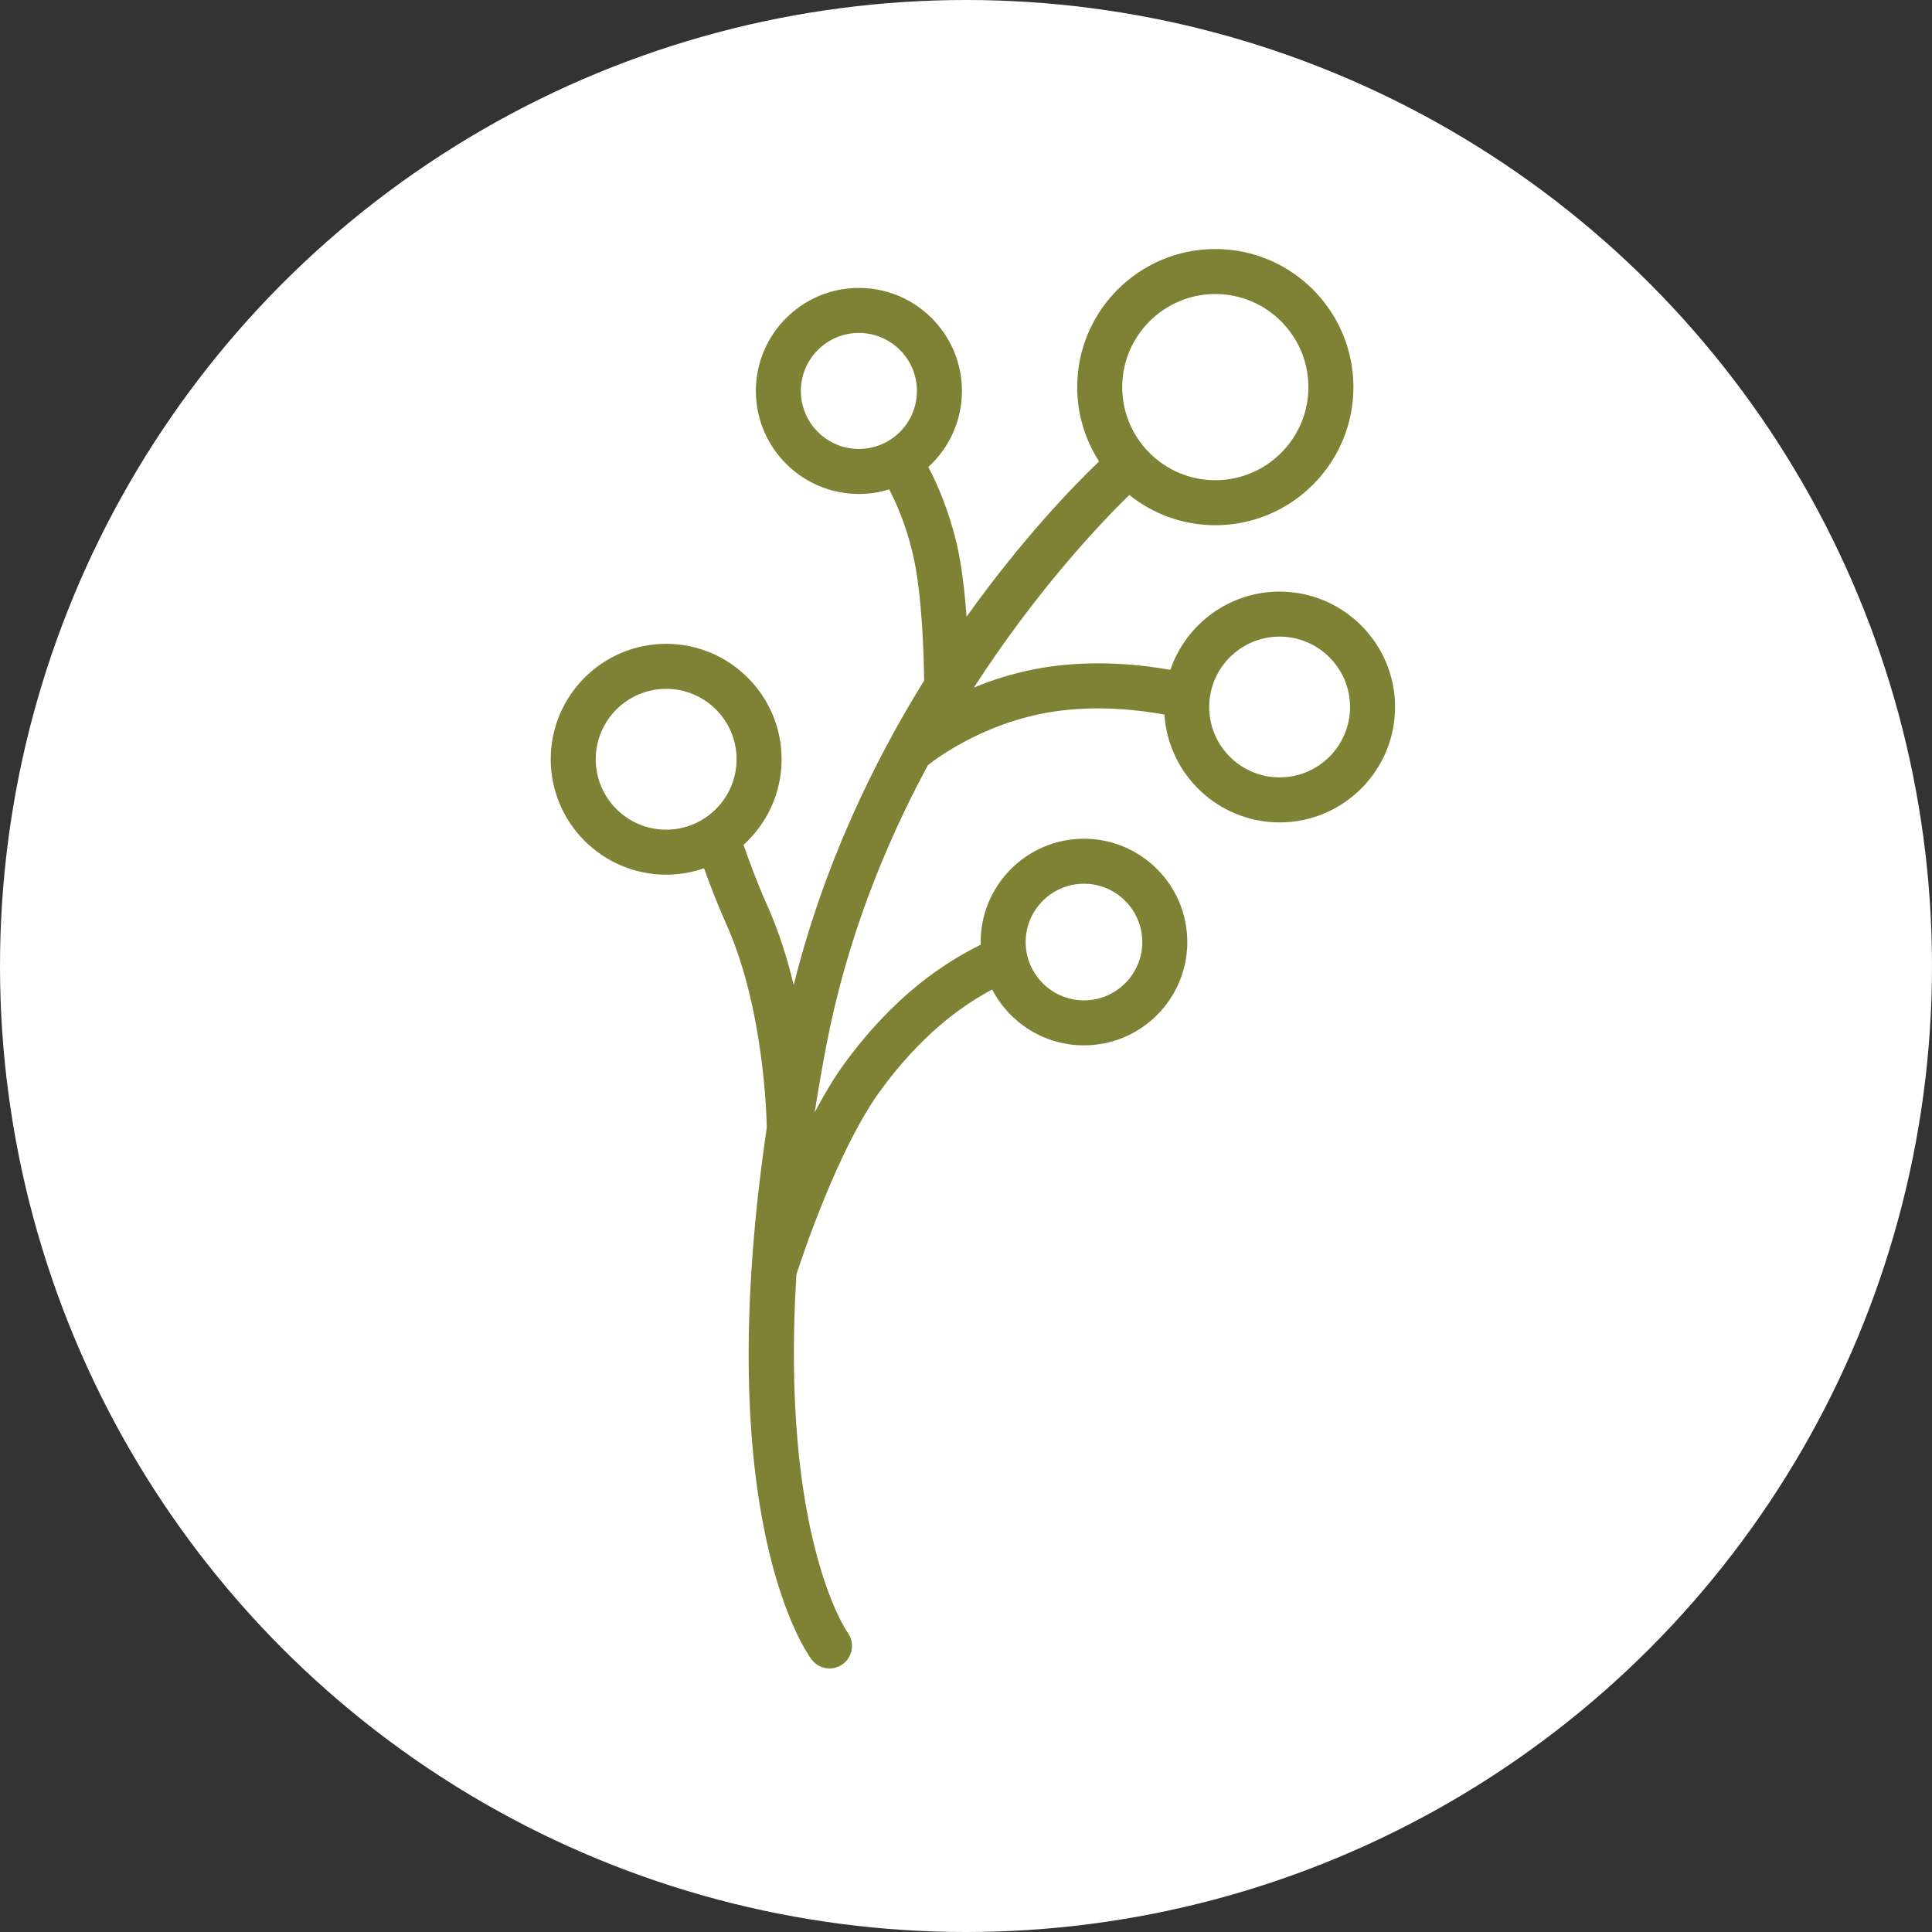
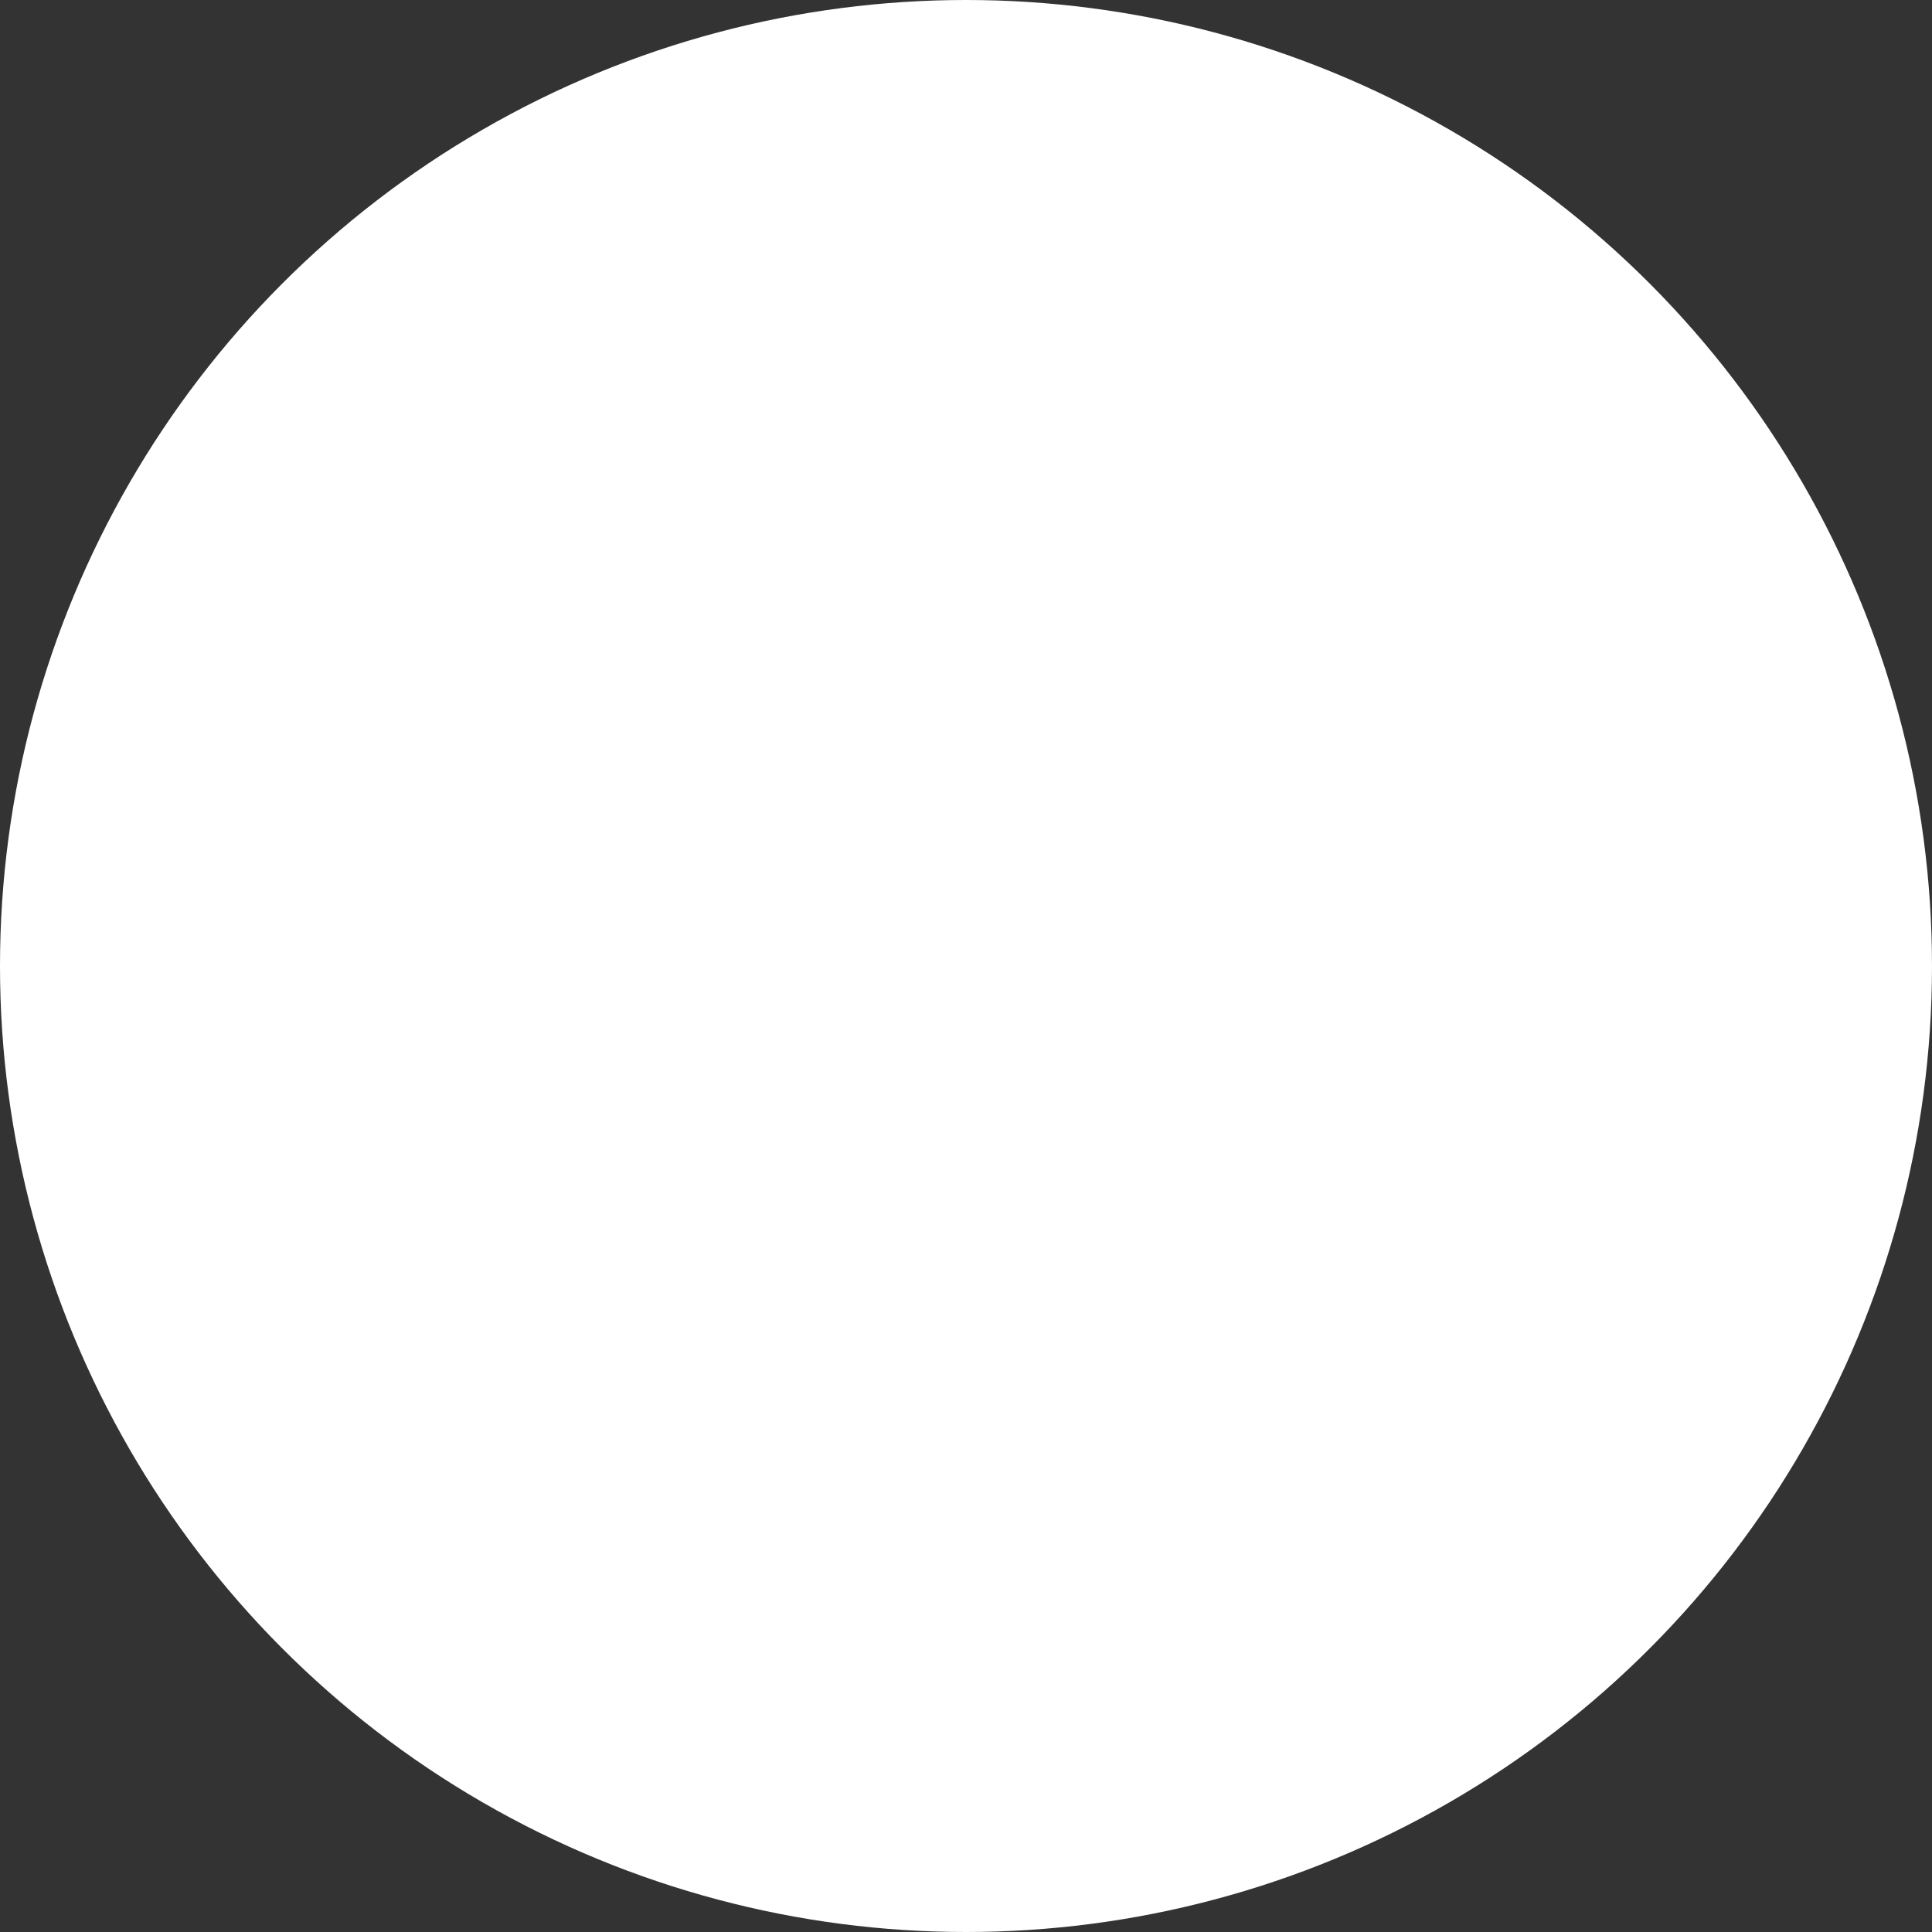
<svg xmlns="http://www.w3.org/2000/svg" width="74px" height="74px" viewBox="0 0 74 74" version="1.1">
  <rect x="0" y="0" width="74" height="74" fill="#333333" stroke="none" />
  <title>01-mosel-signet-cmyk</title>
  <g id="01-mosel-signet-cmyk" stroke="none" stroke-width="1" fill="none" fill-rule="evenodd">
    <circle id="Oval" fill="#FFFFFF" cx="37" cy="37" r="37" />
-     <path d="M49.012,29.776 C47.525,29.776 46.315,28.567 46.315,27.08 C46.315,25.594 47.525,24.384 49.012,24.384 C50.499,24.384 51.71,25.594 51.71,27.08 C51.71,28.567 50.499,29.776 49.012,29.776 Z M41.518,33.849 C42.75,33.849 43.752,34.851 43.752,36.083 C43.752,37.314 42.75,38.316 41.518,38.316 C40.287,38.316 39.285,37.314 39.285,36.083 C39.285,34.851 40.287,33.849 41.518,33.849 Z M25.516,31.778 C24.028,31.778 22.818,30.568 22.818,29.081 C22.818,27.594 24.028,26.384 25.516,26.384 C27.003,26.384 28.213,27.594 28.213,29.081 C28.213,30.568 27.003,31.778 25.516,31.778 Z M32.897,17.196 C31.671,17.196 30.675,16.2 30.675,14.974 C30.675,13.749 31.671,12.752 32.897,12.752 C34.123,12.752 35.12,13.749 35.12,14.974 C35.12,16.2 34.123,17.196 32.897,17.196 Z M46.549,11.262 C48.515,11.262 50.115,12.862 50.115,14.828 C50.115,16.794 48.515,18.393 46.549,18.393 C44.583,18.393 42.983,16.794 42.983,14.828 C42.983,12.862 44.583,11.262 46.549,11.262 Z M49.012,22.66 C47.073,22.66 45.421,23.915 44.827,25.657 C43.774,25.468 41.979,25.261 40.071,25.554 C39.03,25.715 38.097,26.006 37.304,26.333 C39.733,22.572 42.184,20.004 43.255,18.959 C44.159,19.682 45.304,20.117 46.549,20.117 C49.466,20.117 51.839,17.745 51.839,14.828 C51.839,11.911 49.466,9.538 46.549,9.538 C43.632,9.538 41.259,11.911 41.259,14.828 C41.259,15.876 41.569,16.851 42.097,17.673 C41.14,18.591 39.152,20.633 37.021,23.623 C36.953,22.671 36.836,21.64 36.64,20.811 C36.329,19.508 35.892,18.522 35.556,17.888 C36.347,17.166 36.844,16.127 36.844,14.974 C36.844,12.798 35.073,11.028 32.897,11.028 C30.721,11.028 28.951,12.798 28.951,14.974 C28.951,17.15 30.721,18.92 32.897,18.92 C33.302,18.92 33.691,18.859 34.058,18.746 C34.334,19.272 34.699,20.104 34.962,21.211 C35.325,22.736 35.386,25.183 35.396,26.068 C33.429,29.239 31.537,33.173 30.4,37.73 C30.161,36.729 29.839,35.693 29.404,34.719 C28.98,33.769 28.663,32.897 28.48,32.359 C29.374,31.549 29.937,30.38 29.937,29.081 C29.937,26.644 27.953,24.66 25.516,24.66 C23.078,24.66 21.094,26.644 21.094,29.081 C21.094,31.519 23.078,33.502 25.516,33.502 C26.023,33.502 26.512,33.415 26.967,33.257 C27.167,33.823 27.459,34.59 27.83,35.422 C29.274,38.66 29.364,42.846 29.369,43.196 C27.161,58.152 30.915,63.337 31.088,63.565 C31.257,63.788 31.513,63.905 31.772,63.905 C31.951,63.905 32.133,63.849 32.287,63.734 C32.667,63.451 32.746,62.913 32.467,62.531 C32.434,62.486 29.888,58.833 30.504,48.816 C30.725,48.135 32.095,44.009 33.71,41.79 C35.257,39.664 36.787,38.551 38.002,37.899 C38.662,39.17 39.99,40.04 41.518,40.04 C43.701,40.04 45.476,38.265 45.476,36.083 C45.476,33.901 43.701,32.125 41.518,32.125 C39.337,32.125 37.561,33.901 37.561,36.083 C37.561,36.117 37.561,36.152 37.562,36.186 C36.121,36.898 34.219,38.16 32.316,40.775 C31.924,41.313 31.553,41.948 31.204,42.607 C31.336,41.778 31.482,40.926 31.652,40.035 C32.428,35.983 33.89,32.369 35.54,29.309 C35.651,29.218 37.559,27.687 40.335,27.259 C42.046,26.995 43.697,27.203 44.601,27.37 C44.75,29.673 46.671,31.5 49.012,31.5 C51.45,31.5 53.434,29.518 53.434,27.08 C53.434,24.643 51.45,22.66 49.012,22.66 L49.012,22.66 Z" id="Fill-1" fill="#7F8234" />
  </g>
</svg>